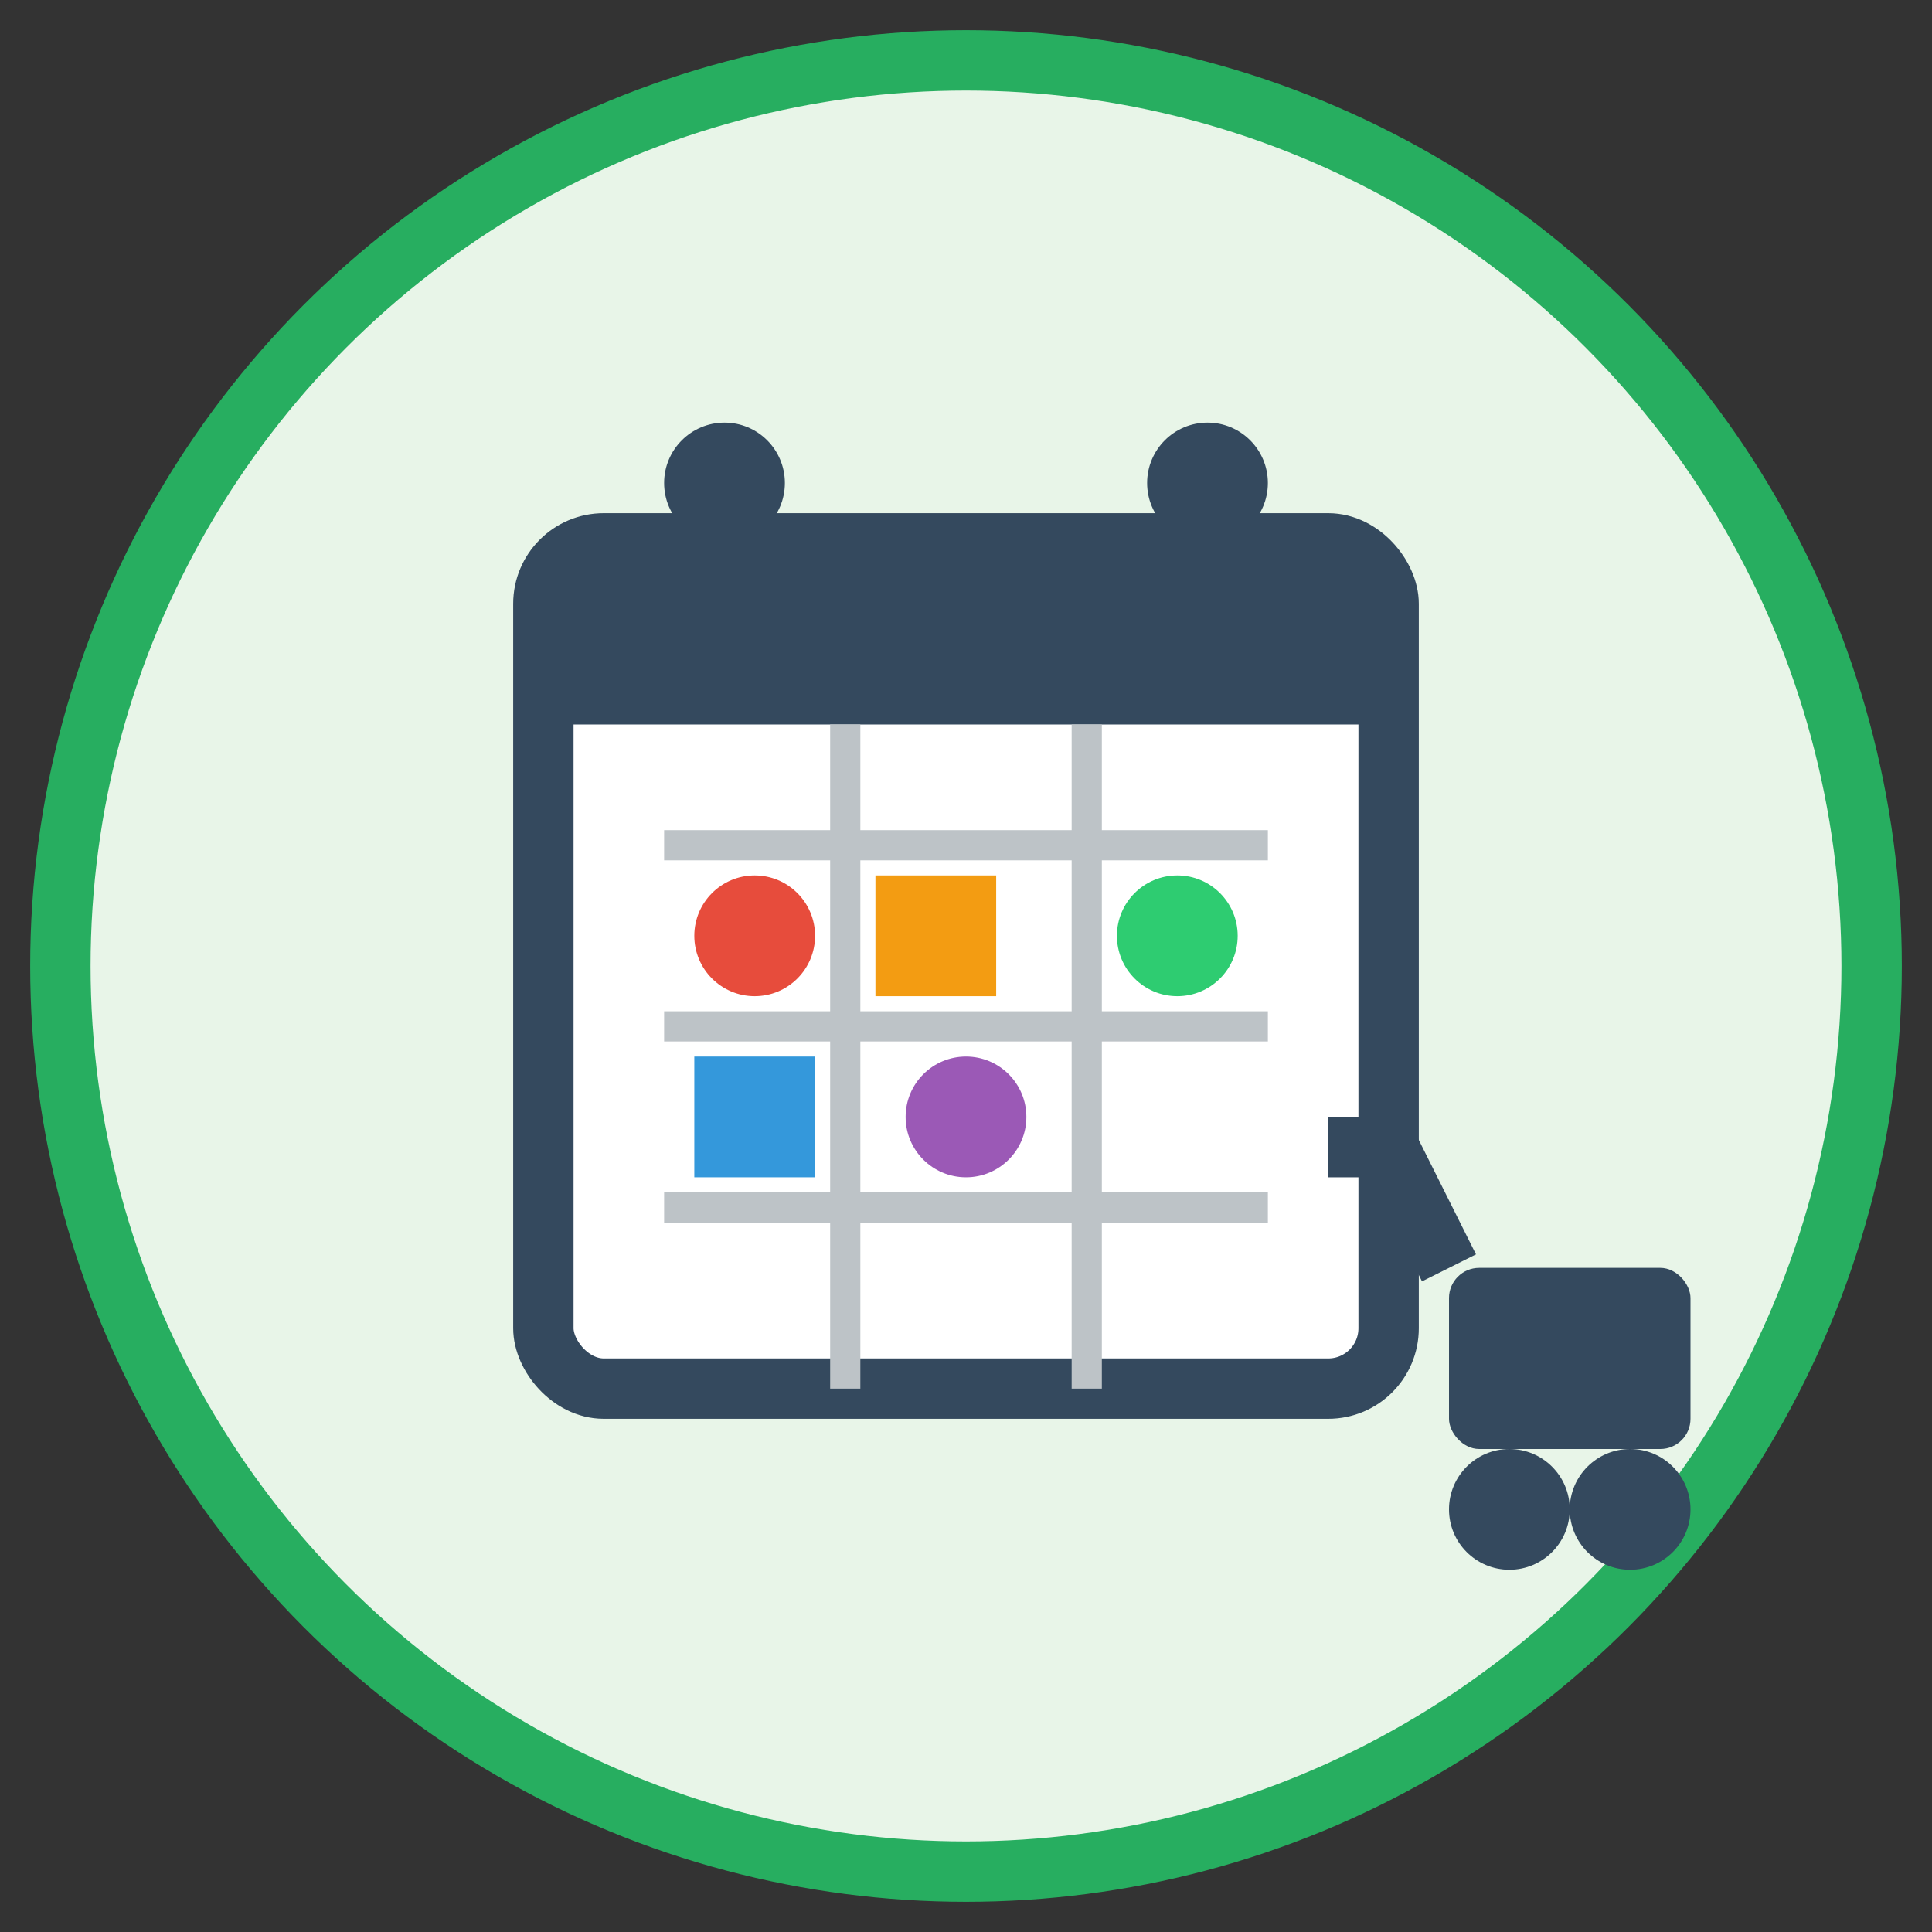
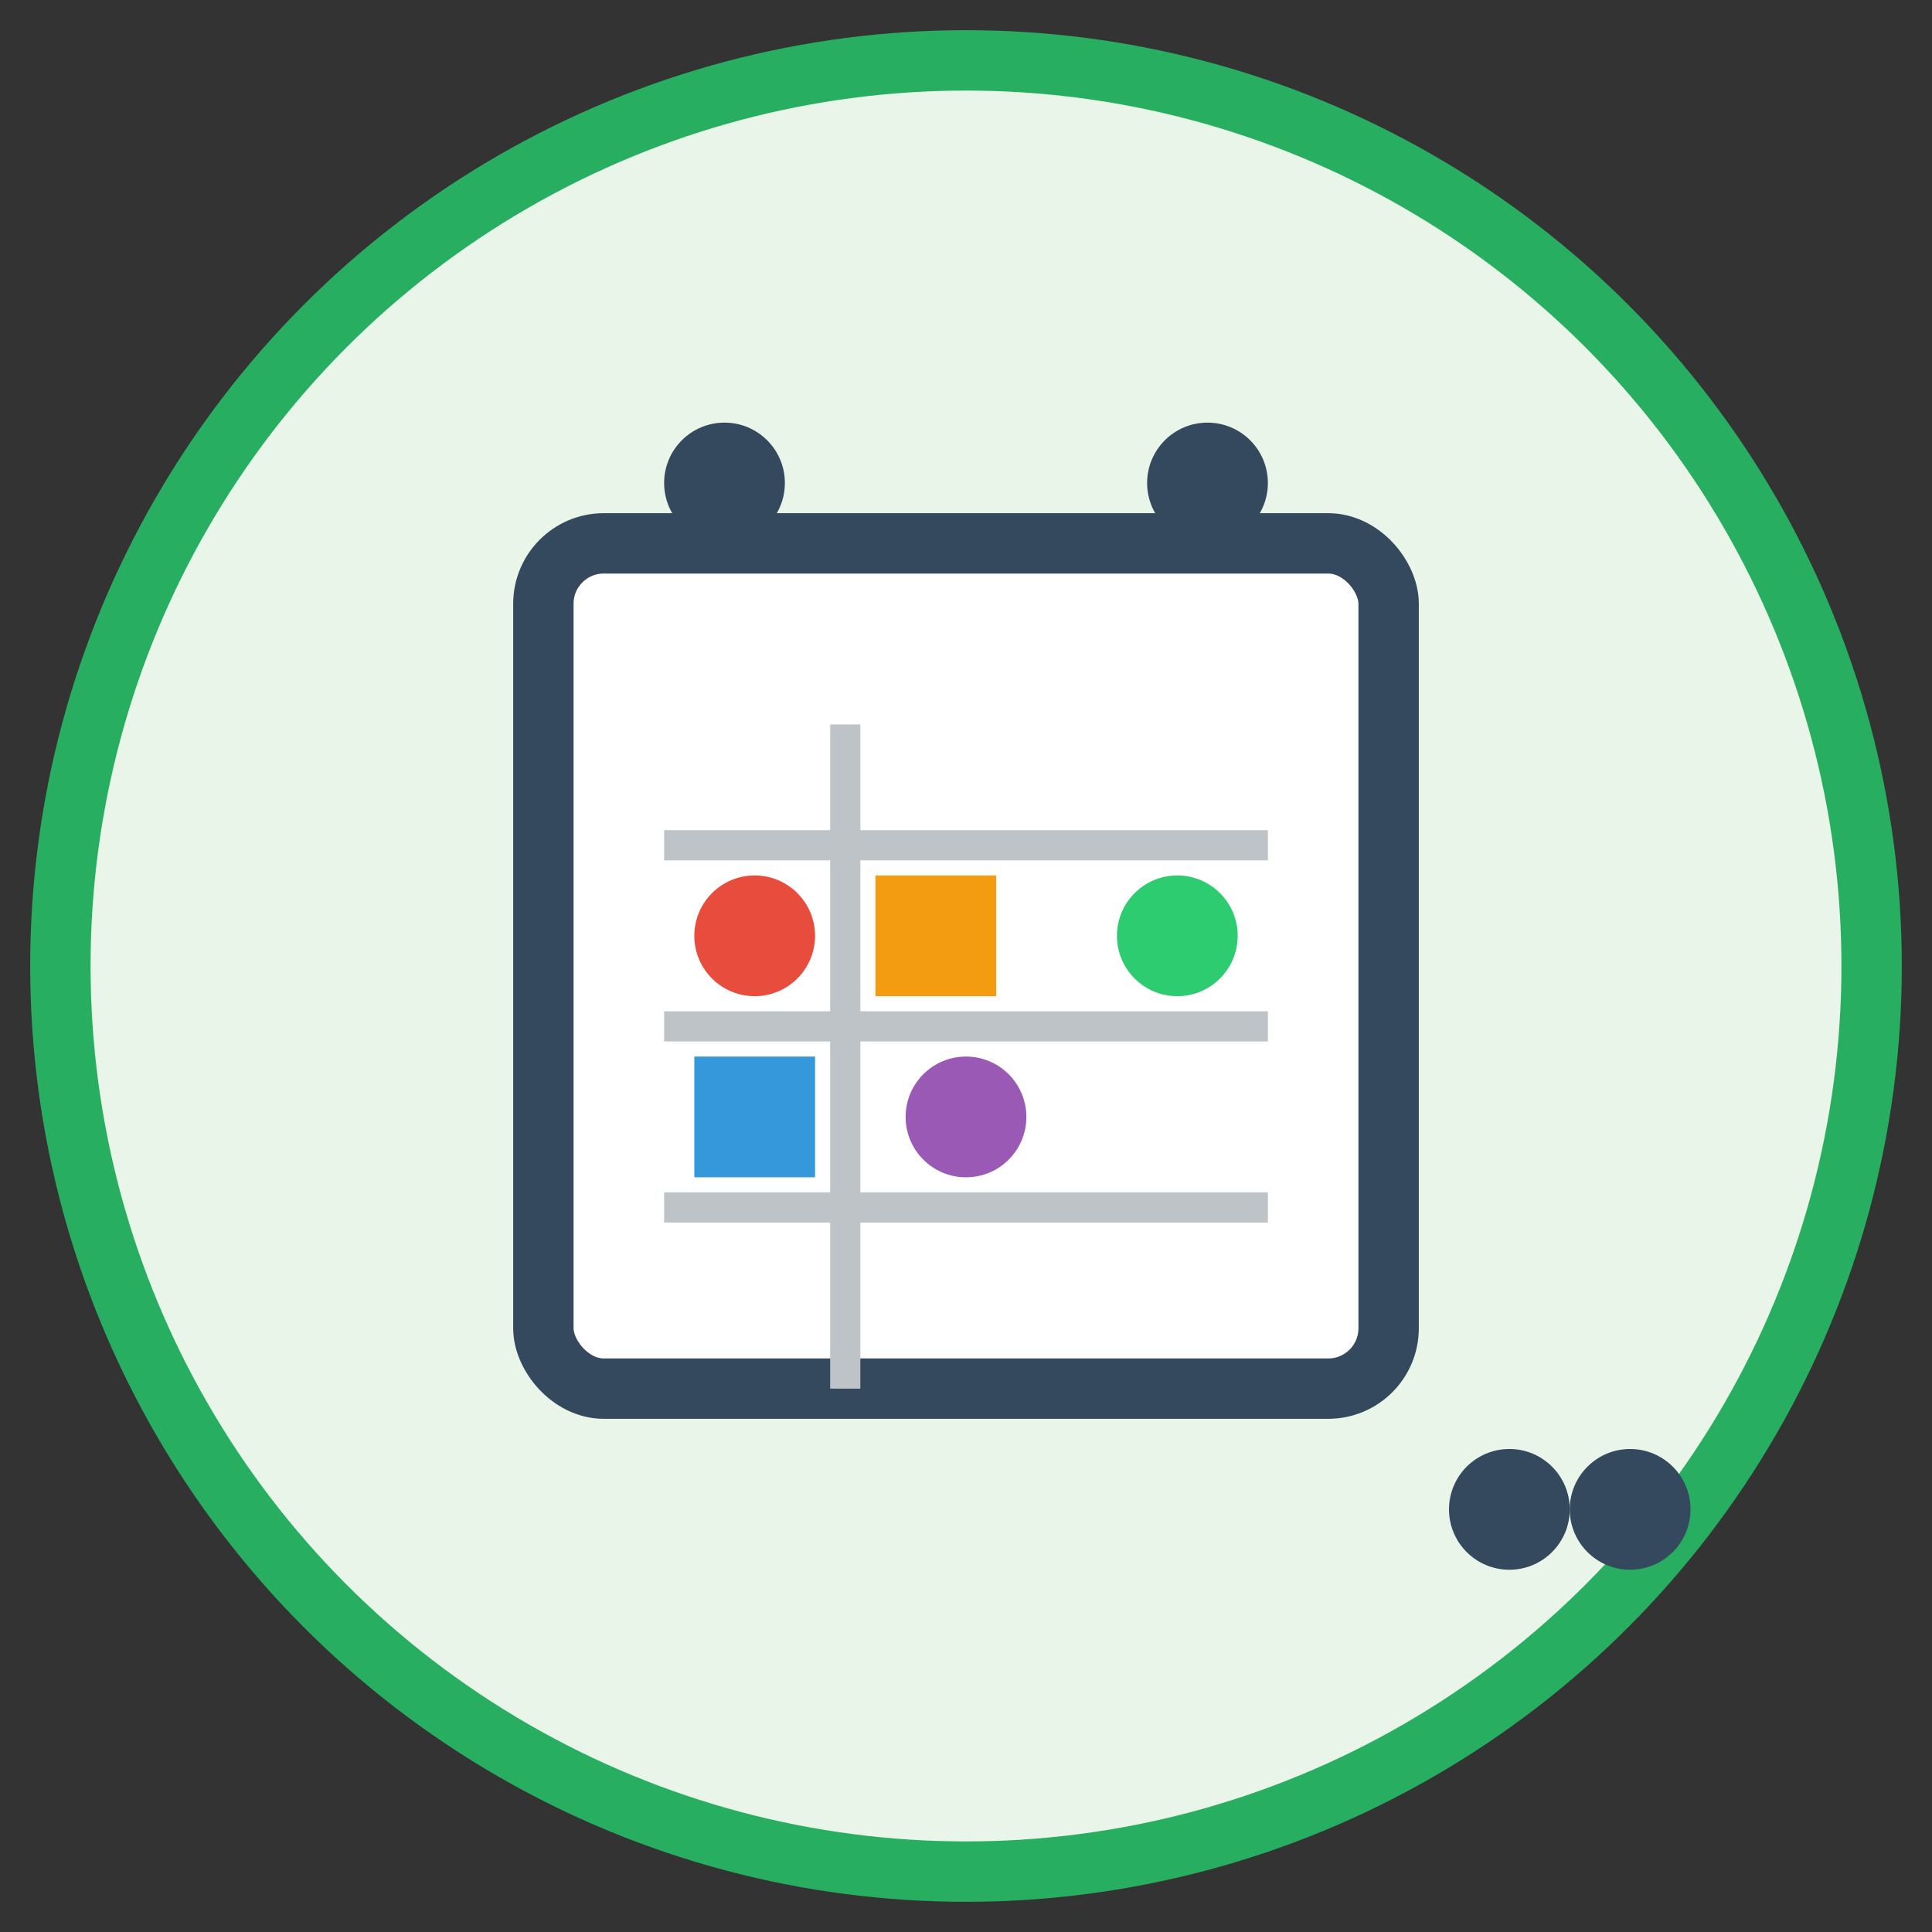
<svg xmlns="http://www.w3.org/2000/svg" viewBox="0 0 64 64" width="64" height="64">
  <rect x="0" y="0" width="64" height="64" fill="#333333" stroke="none" />
  <circle cx="32" cy="32" r="30" fill="#E8F5E8" stroke="#27AE60" stroke-width="2" />
  <rect x="18" y="18" width="28" height="28" rx="2" fill="#fff" stroke="#34495E" stroke-width="2" />
-   <rect x="18" y="18" width="28" height="6" fill="#34495E" />
  <circle cx="24" cy="16" r="2" fill="#34495E" />
  <circle cx="40" cy="16" r="2" fill="#34495E" />
  <line x1="22" y1="28" x2="42" y2="28" stroke="#BDC3C7" stroke-width="1" />
  <line x1="22" y1="34" x2="42" y2="34" stroke="#BDC3C7" stroke-width="1" />
  <line x1="22" y1="40" x2="42" y2="40" stroke="#BDC3C7" stroke-width="1" />
  <line x1="28" y1="24" x2="28" y2="46" stroke="#BDC3C7" stroke-width="1" />
-   <line x1="36" y1="24" x2="36" y2="46" stroke="#BDC3C7" stroke-width="1" />
  <circle cx="25" cy="31" r="2" fill="#E74C3C" />
  <rect x="29" y="29" width="4" height="4" fill="#F39C12" />
  <circle cx="39" cy="31" r="2" fill="#2ECC71" />
  <rect x="23" y="35" width="4" height="4" fill="#3498DB" />
  <circle cx="32" cy="37" r="2" fill="#9B59B6" />
-   <rect x="48" y="42" width="8" height="6" rx="1" fill="#34495E" />
  <circle cx="50" cy="50" r="2" fill="#34495E" />
  <circle cx="54" cy="50" r="2" fill="#34495E" />
-   <path d="M48 42 L46 38 L44 38" stroke="#34495E" stroke-width="2" fill="none" />
</svg>